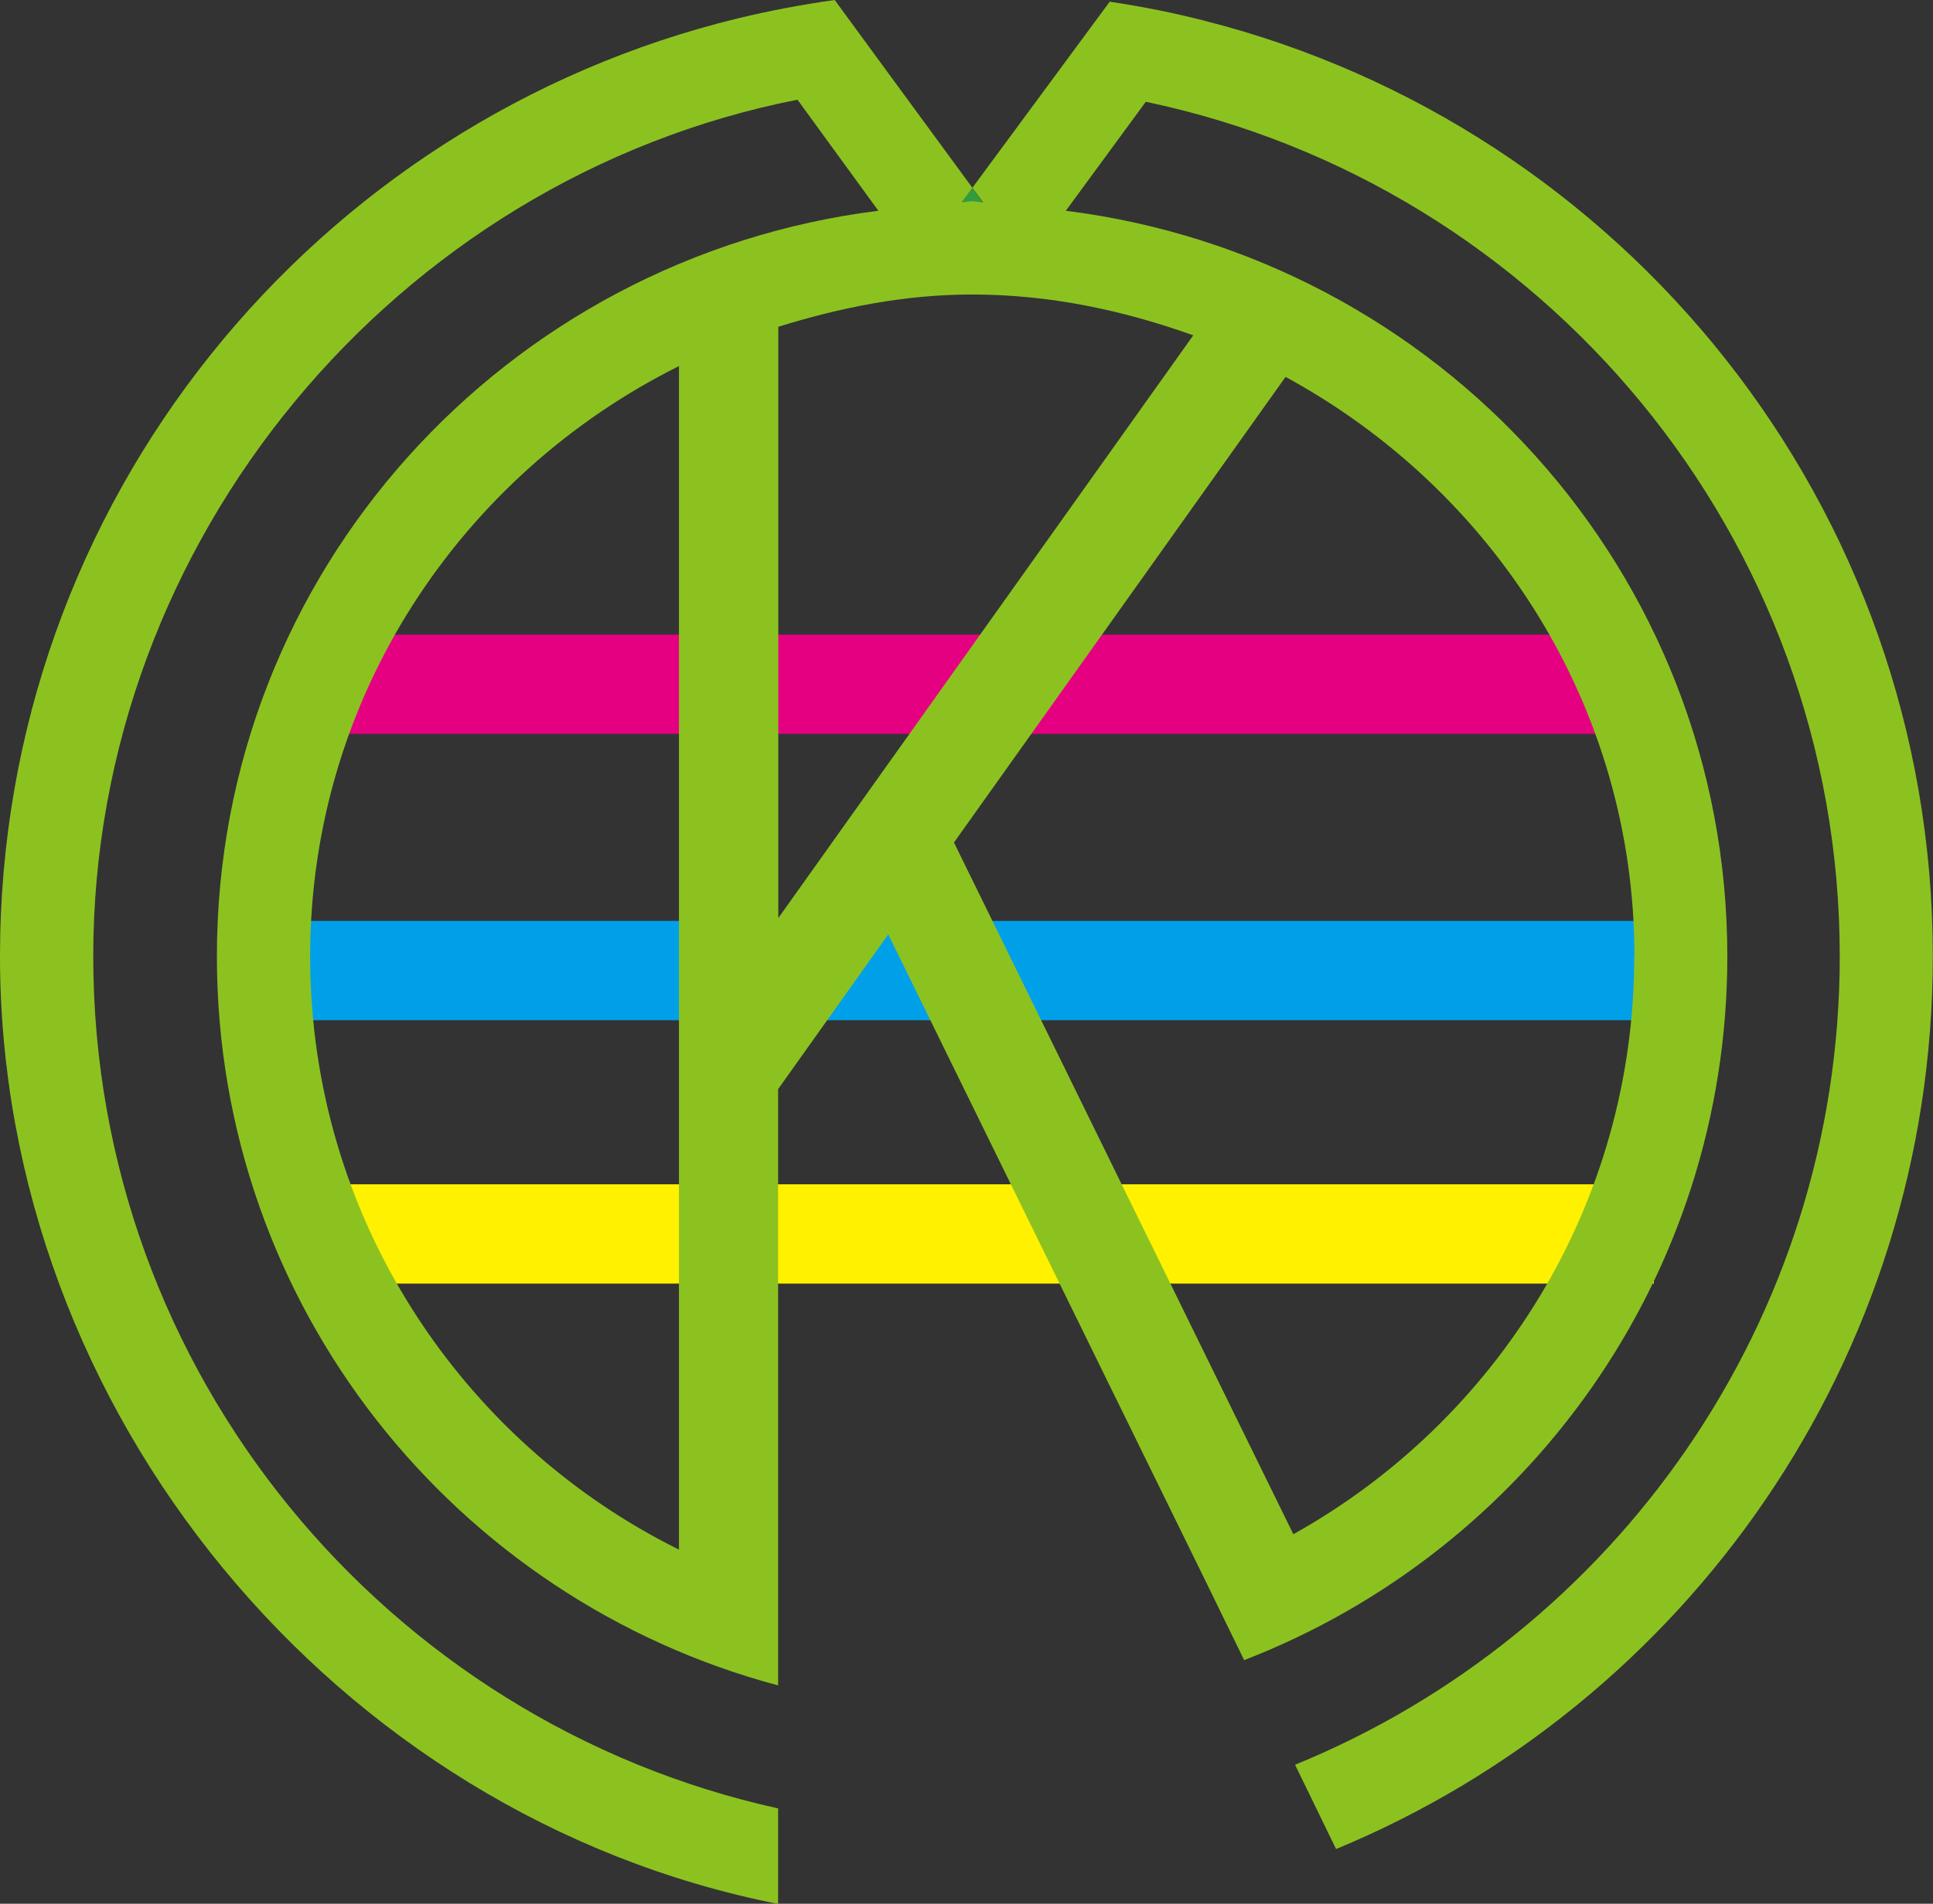
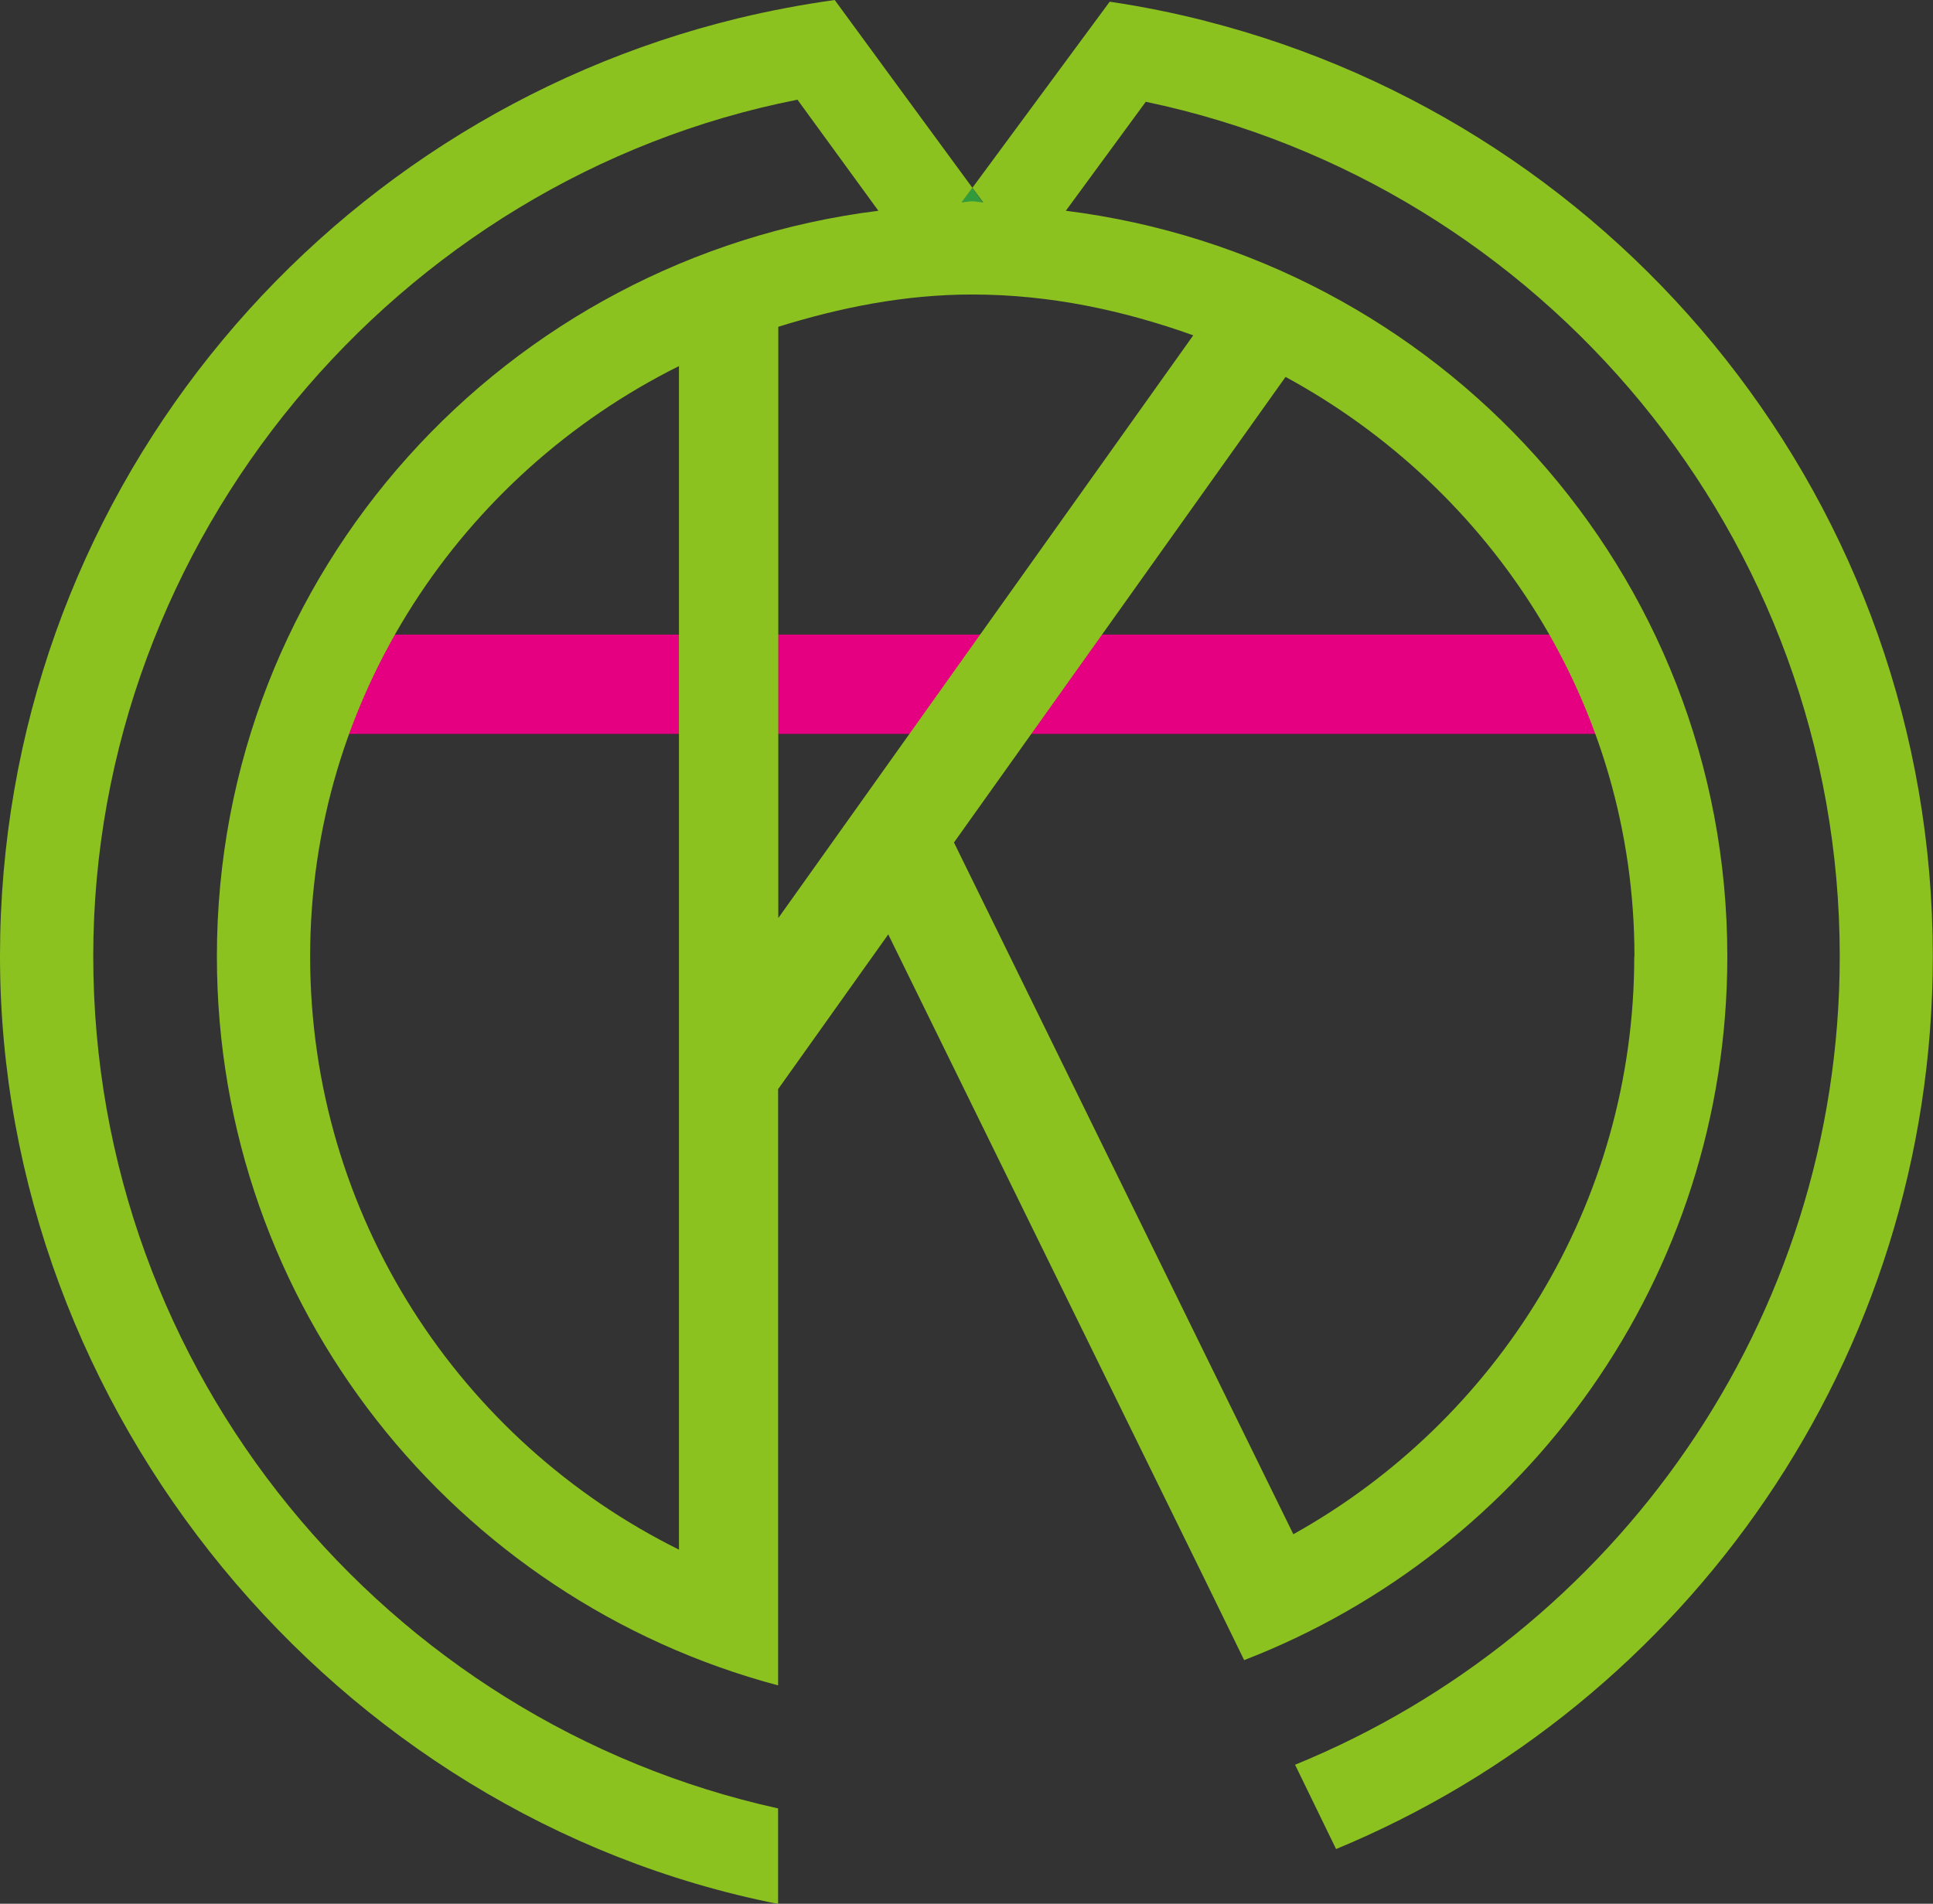
<svg xmlns="http://www.w3.org/2000/svg" id="_レイヤー_2" viewBox="0 0 101.78 100.26">
  <rect x="0" y="0" width="101.78" height="100.26" fill="#333333" stroke="none" />
  <defs>
    <style>.cls-1{fill:#8cc220;}.cls-1,.cls-2,.cls-3,.cls-4,.cls-5,.cls-6{stroke-width:0px;}.cls-2{fill:#e40080;}.cls-3{fill:#00a0e9;}.cls-4{fill:none;}.cls-5{fill:#329c3d;}.cls-6{fill:#fff100;}</style>
  </defs>
  <g id="_レイヤー_1-2">
    <rect class="cls-2" x="49.19" y=".76" width="5.23" height="70.55" transform="translate(87.84 -15.77) rotate(90)" />
-     <rect class="cls-3" x="48.53" y="15.84" width="5.23" height="70.55" transform="translate(102.25 -.03) rotate(90)" />
-     <rect class="cls-6" x="49.19" y="29.7" width="5.23" height="70.55" transform="translate(116.78 13.18) rotate(90)" />
-     <path class="cls-4" d="M11.42,50.37c0-21.96,17.8-39.76,39.76-39.76s39.76,17.8,39.76,39.76c0,16.9-10.57,31.31-25.44,37.06l2.68,5.51c16.8-6.85,28.68-23.34,28.68-42.58,0-25.36-20.63-45.98-45.98-45.98S4.9,25,4.9,50.36c0,21.95,15.47,40.32,36.06,44.88v-6.48c-17-4.52-29.55-19.97-29.55-38.39Z" />
-     <path class="cls-4" d="M47.28,4.56l3.91,5.33,3.91-5.3c-1.39-.13-2.79-.21-4.21-.21-1.22,0-2.42.09-3.61.18Z" />
    <polygon class="cls-5" points="49.77 11.82 52.6 11.82 51.19 9.89 49.77 11.82" />
    <path class="cls-1" d="M63.46,1.1c-1.65-.42-3.33-.76-5.03-1.01l-3.32,4.5-3.91,5.3.57.77c-.2,0-.38-.06-.57-.06s-.37.05-.57.06l.57-.77-3.91-5.33-3.34-4.56c-1.72.24-3.41.56-5.07.96C16.57,6.37,0,26.4,0,50.36s17.61,45.29,40.97,49.91v-5.03c-20.6-4.55-36.06-22.93-36.06-44.88S20.88,9.41,41.99,5.25l4.26,5.85C26.65,13.55,11.42,30.1,11.42,50.37c0,18.42,12.55,33.87,29.55,38.39v-2.58h0v-28.82l5.8-8.15,16.68,34,2.06,4.22c14.87-5.75,25.44-20.16,25.44-37.06,0-20.27-15.22-36.81-34.83-39.27l4.21-5.74c20.84,4.37,36.54,22.88,36.54,45,0,19.23-11.88,35.72-28.68,42.58l2.16,4.44c18.44-7.64,31.42-25.81,31.42-47.02,0-23.76-16.31-43.66-38.32-49.26ZM16.33,50.37c0-13.65,7.96-25.38,19.42-31.09v62.33c-11.5-5.7-19.42-17.56-19.42-31.24ZM86.05,50.37c0,13.08-7.26,24.47-17.95,30.43l-17.87-36.43,17.46-24.52c10.88,5.91,18.37,17.3,18.37,30.52ZM62.83,17.66l-21.85,30.69v-31.14c3.25-1.01,6.64-1.7,10.21-1.7,4.1,0,7.98.84,11.64,2.15Z" />
  </g>
</svg>